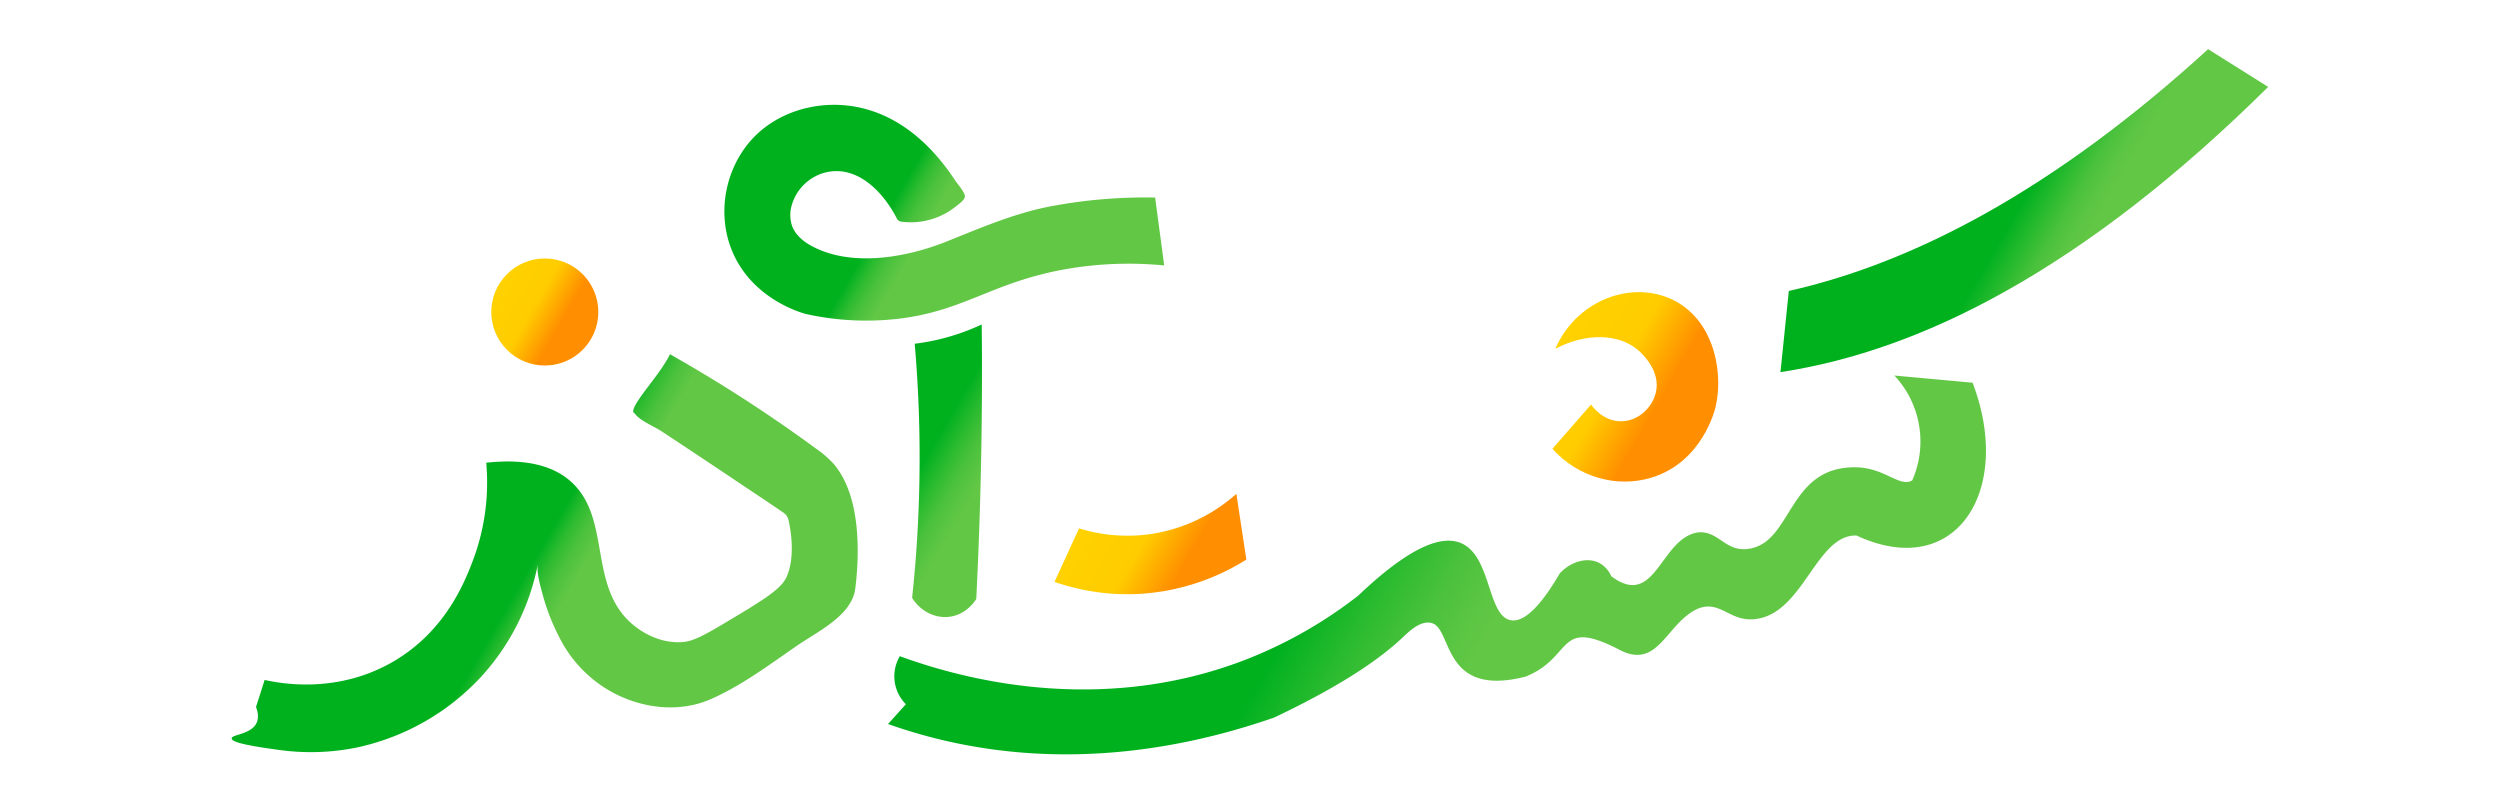
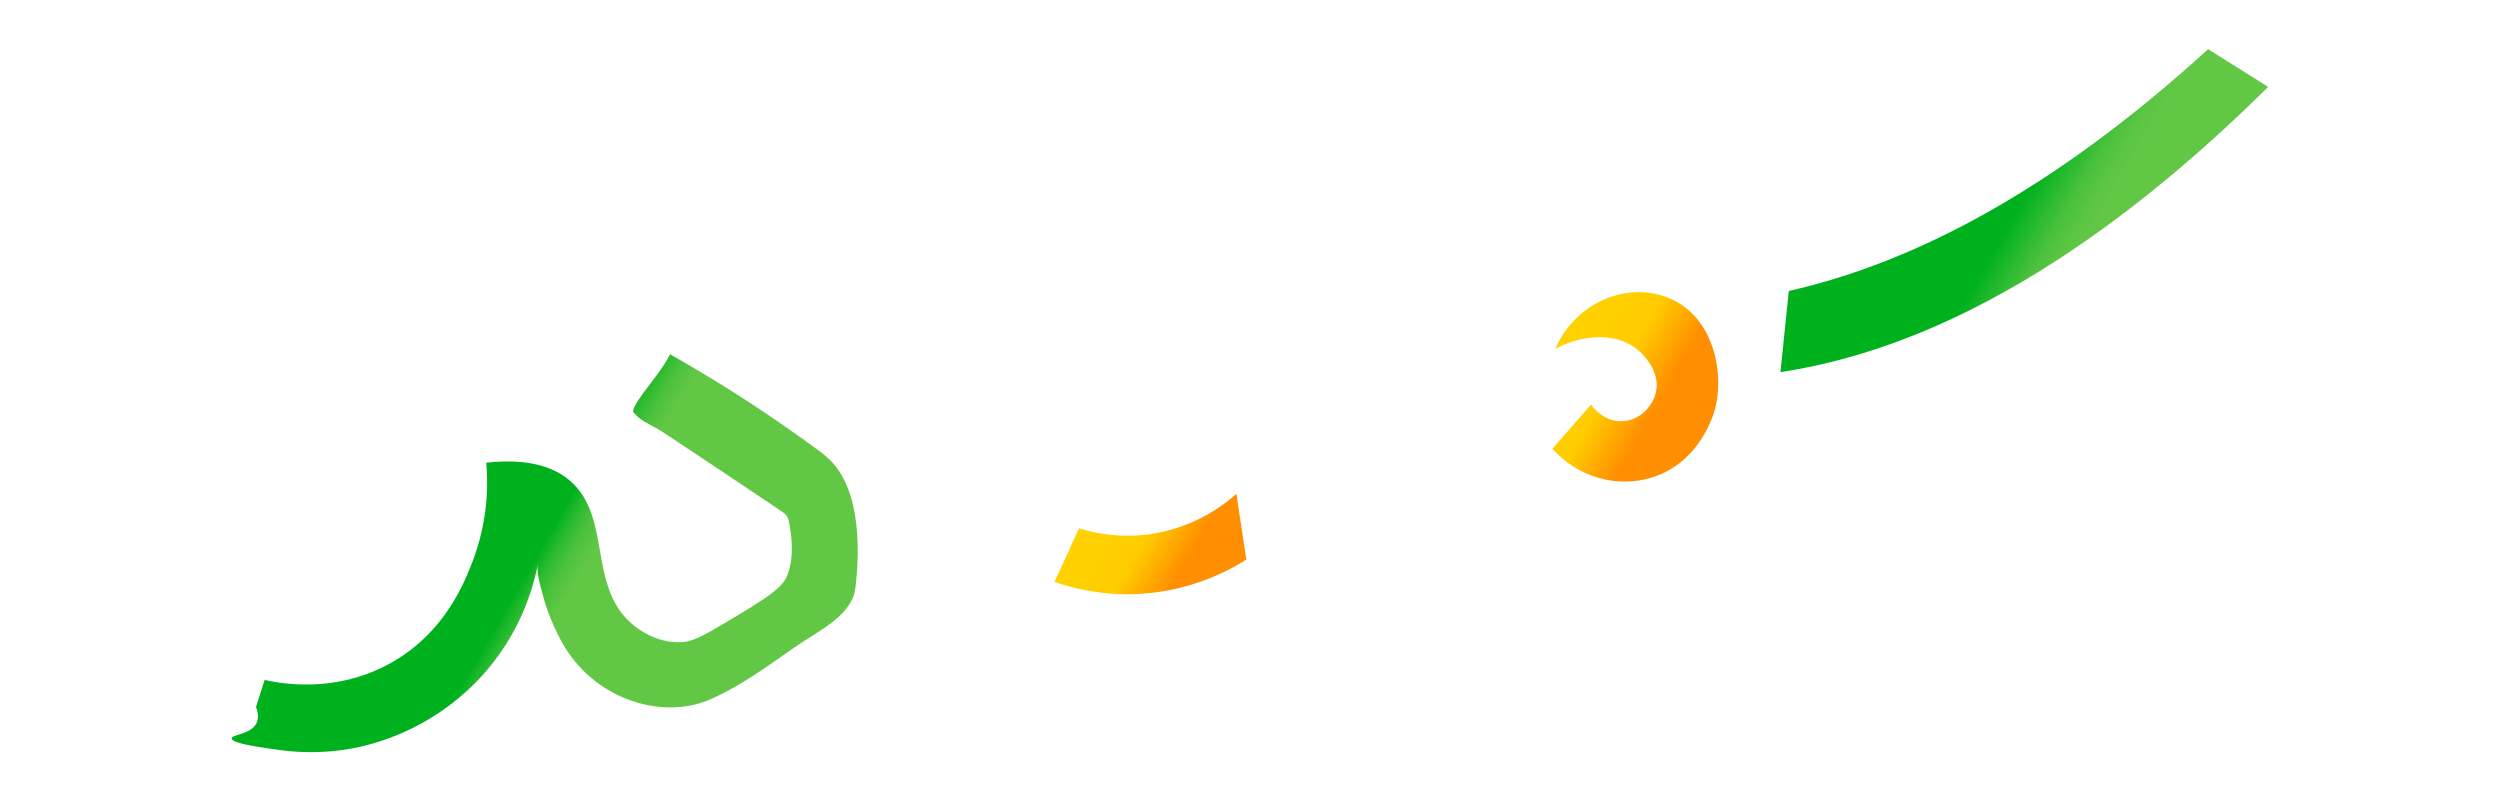
<svg xmlns="http://www.w3.org/2000/svg" xmlns:xlink="http://www.w3.org/1999/xlink" viewBox="0 0 1400 450">
  <defs>
    <style>.cls-1{fill:url(#linear-gradient);}.cls-2{fill:url(#linear-gradient-2);}.cls-3{fill:url(#linear-gradient-3);}.cls-4{fill:url(#linear-gradient-4);}.cls-5{fill:url(#linear-gradient-5);}.cls-6{fill:url(#linear-gradient-6);}.cls-7{fill:url(#linear-gradient-7);}.cls-8{fill-rule:evenodd;fill:url(#linear-gradient-8);}</style>
    <linearGradient id="linear-gradient" x1="603.08" y1="195.7" x2="1017.76" y2="435.11" gradientUnits="userSpaceOnUse">
      <stop offset="0.38" stop-color="#00b11e" />
      <stop offset="0.38" stop-color="#01b11f" />
      <stop offset="0.45" stop-color="#2bbb30" />
      <stop offset="0.51" stop-color="#4ac13c" />
      <stop offset="0.56" stop-color="#5cc643" />
      <stop offset="0.59" stop-color="#63c746" />
    </linearGradient>
    <linearGradient id="linear-gradient-2" x1="487.57" y1="235.21" x2="575.32" y2="285.88" gradientUnits="userSpaceOnUse">
      <stop offset="0.37" stop-color="#00b11e" />
      <stop offset="0.37" stop-color="#01b11f" />
      <stop offset="0.48" stop-color="#2bbb30" />
      <stop offset="0.57" stop-color="#4ac13c" />
      <stop offset="0.66" stop-color="#5cc643" />
      <stop offset="0.71" stop-color="#63c746" />
    </linearGradient>
    <linearGradient id="linear-gradient-3" x1="423.2" y1="71.72" x2="628.09" y2="190.02" gradientUnits="userSpaceOnUse">
      <stop offset="0.37" stop-color="#00b11e" />
      <stop offset="0.37" stop-color="#01b11f" />
      <stop offset="0.4" stop-color="#2bbb30" />
      <stop offset="0.43" stop-color="#4ac13c" />
      <stop offset="0.46" stop-color="#5cc643" />
      <stop offset="0.47" stop-color="#63c746" />
    </linearGradient>
    <linearGradient id="linear-gradient-4" x1="871.8" y1="193.13" x2="955.4" y2="241.4" gradientUnits="userSpaceOnUse">
      <stop offset="0" stop-color="#ffd200" />
      <stop offset="0.39" stop-color="#fc0" />
      <stop offset="0.68" stop-color="#ff8f00" />
    </linearGradient>
    <linearGradient id="linear-gradient-5" x1="611.26" y1="283.77" x2="689.1" y2="328.71" xlink:href="#linear-gradient-4" />
    <linearGradient id="linear-gradient-6" x1="279.14" y1="159.73" x2="331.05" y2="189.7" xlink:href="#linear-gradient-4" />
    <linearGradient id="linear-gradient-7" x1="206.56" y1="279.62" x2="433.9" y2="410.88" xlink:href="#linear-gradient-3" />
    <linearGradient id="linear-gradient-8" x1="1049.95" y1="79.37" x2="1200.01" y2="166.01" gradientUnits="userSpaceOnUse">
      <stop offset="0.51" stop-color="#00b11e" />
      <stop offset="0.51" stop-color="#01b11f" />
      <stop offset="0.59" stop-color="#2bbb30" />
      <stop offset="0.65" stop-color="#4ac13c" />
      <stop offset="0.71" stop-color="#5cc643" />
      <stop offset="0.76" stop-color="#63c746" />
    </linearGradient>
  </defs>
  <g id="Layer_5" data-name="Layer 5">
-     <path class="cls-1" d="M1060.85,210.3a54,54,0,0,1,10,58.72c-7,4-14.9-6.62-30.6-7.32-40.61-1.32-35.79,44.73-63.3,45.83-11.35.34-15.16-10.54-26.23-9.37-21.07,3.38-23.5,43.15-48.4,24.53a15.44,15.44,0,0,0-6.77-7.45c-6.45-3.31-15.51-1.12-22.07,5.82C865.68,334.45,855.18,349,846,347.3c-13.11-2.4-10.73-35.39-27.47-43-9.3-4.21-25.9-1.21-57.89,29.22a249.33,249.33,0,0,1-62.88,35.81c-85.45,33.18-165.14,8.62-193.86-1.86a22.11,22.11,0,0,0,3.4,26.89l-10,11.09a295.27,295.27,0,0,0,29.45,8.74c74.26,17.87,141.42,3.4,186.75-12.35,39.86-18.88,60.4-33.91,71.94-44.8,3-2.78,10.12-10.22,16.7-8,11.36,3.83,5.55,41.76,52.22,29.86,26.95-10.87,17.22-33.05,51.71-15.44,22.82,12.56,26.7-14.63,44.89-22.66,12.71-4.93,17.63,7.79,32.48,5.83,26.62-3.51,33.69-47.41,56.21-46.74,55.68,25.93,88-25.33,65-85.58Z" />
-     <path class="cls-2" d="M549.75,181.69a122.18,122.18,0,0,1-19.7,7.28,123.29,123.29,0,0,1-17.82,3.52,737.36,737.36,0,0,1,2.62,77.89c-.44,23-1.93,44.59-4.06,64.44,4.71,7.61,13.16,11.75,21.36,10.51,9.08-1.37,13.83-8.73,14.56-9.89q1.66-33,2.5-67.56Q550.24,223.6,549.75,181.69Z" />
-     <path class="cls-3" d="M646.88,110.63a284.51,284.51,0,0,0-59.54,5.11c-20.11,4-38.44,12-57.42,19.58-22.38,8.91-53.1,14.51-75.46,2.4-4.64-2.5-8.95-6.13-10.83-11a19.37,19.37,0,0,1-.15-12.16,26.48,26.48,0,0,1,18.84-18c17.93-4.32,32.4,11.2,39.78,25.56a4.28,4.28,0,0,0,.88,1.29,4.13,4.13,0,0,0,2.15.76,40.15,40.15,0,0,0,30.15-8.57c1.48-1.19,4.91-3.51,5.08-5.52.18-2.17-4.23-7.16-5.43-9-13-19.74-31.12-36.5-55-41.15-18-3.52-37.6.53-52.08,11.81C408,87.18,400.43,115.59,409.37,139c10.67,28,38.88,36,41.9,36.83a156.61,156.61,0,0,0,50.78,2.8c37.12-4.13,52.62-19.92,92.44-27.48a204.23,204.23,0,0,1,57.46-2.5Z" />
    <path class="cls-4" d="M891,226.54l-21.65,24.78c14.15,15.83,35.89,22.12,55.5,16.14,28.31-8.64,35.49-37.77,35.93-39.74,4.83-21.17-2.06-51.76-27.52-61.34C910.35,157.77,882,169.7,871,195.31c17-8.93,35.39-8.69,46.43.84,2.05,1.77,12.89,11.66,9.78,23.94-2,8.08-9.78,15.89-19.57,15.82C897.49,235.84,891.53,227.39,891,226.54Z" />
    <path class="cls-5" d="M604.27,295.87a91.54,91.54,0,0,0,40.6,3.13,92.69,92.69,0,0,0,47.5-22.45q2.79,18.4,5.59,36.81a126.22,126.22,0,0,1-63.08,19.36,124.26,124.26,0,0,1-44.35-6.87Z" />
-     <circle class="cls-6" cx="305.09" cy="174.72" r="29.97" />
    <path class="cls-7" d="M354.59,230.6a.8.8,0,0,0,.06.24c.12.23.46.27,1.16,1.15,3,3.79,10.48,6.78,14.51,9.44q22.9,15.09,45.68,30.38c7.32,4.9,14.67,9.76,21.93,14.73a9.76,9.76,0,0,1,2.57,2.25,8.14,8.14,0,0,1,1.12,2.65c2.47,11.44,2.66,23.4-1.22,31.82-3.2,6.93-13.79,13.26-35,25.92-14.4,8.6-18.74,10.15-24,10.42-12.66.67-22.44-6.34-25-8.24-28.23-21-13-60.75-36.85-81.82-7.75-6.84-21.41-13.28-47.26-10.41a123.85,123.85,0,0,1-7.7,55.38C260.14,326,249,354.86,217.94,371.77c-30.69,16.72-61,10.94-69.75,9l-4.83,15.16c.86,2.22,1.76,5.64.38,8.76-3,6.69-13.92,6.5-14,8.8s10,4.24,26.82,6.51a128.93,128.93,0,0,0,42.66-1.27,132.74,132.74,0,0,0,69.88-39.38,129.88,129.88,0,0,0,32.14-63.69c-1,5.31,1.7,13.45,3,18.54a119.21,119.21,0,0,0,8.81,22.36,71.47,71.47,0,0,0,30.68,31.57c16.71,8.75,37.08,11,54.37,3.36,17.66-7.79,33.09-19.54,48.93-30.38,11.16-7.63,30.09-16.56,31.94-31.58,2.63-21.37,2.75-52.66-12.34-70a57.34,57.34,0,0,0-9.71-8.33,812.08,812.08,0,0,0-81.74-52.83C369.9,209.58,354.3,225.37,354.59,230.6Z" />
    <path class="cls-8" d="M1236.54,27.53q-63.22,57.69-125,92.17-55.52,31-109.81,43.24l-4.54,44.18L997,208.4q61.83-9.39,125.58-45,72.51-40.45,147.6-114.73L1263,44.16Z" />
  </g>
</svg>